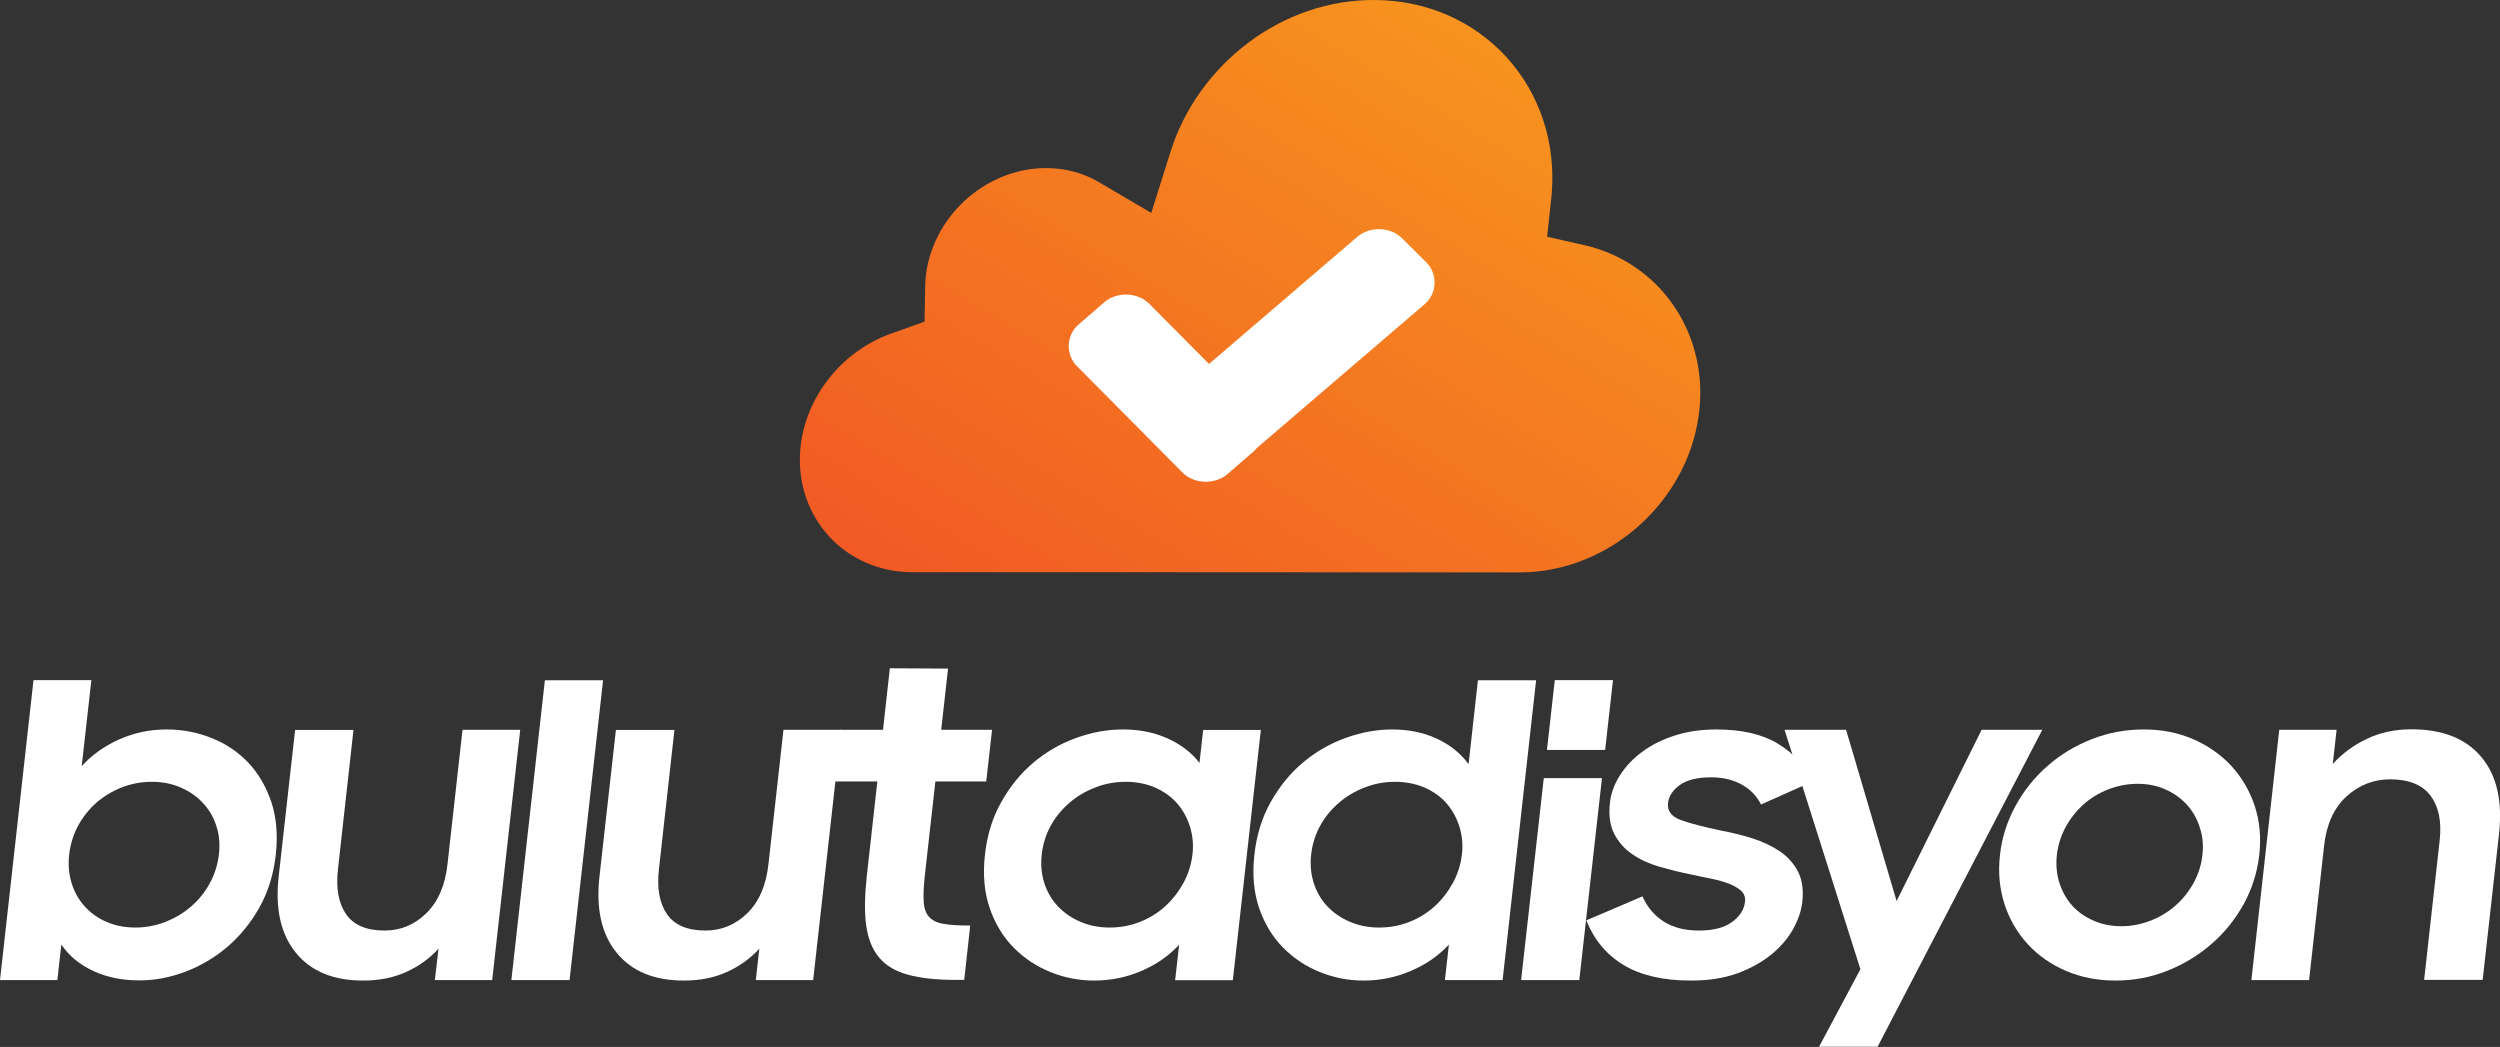
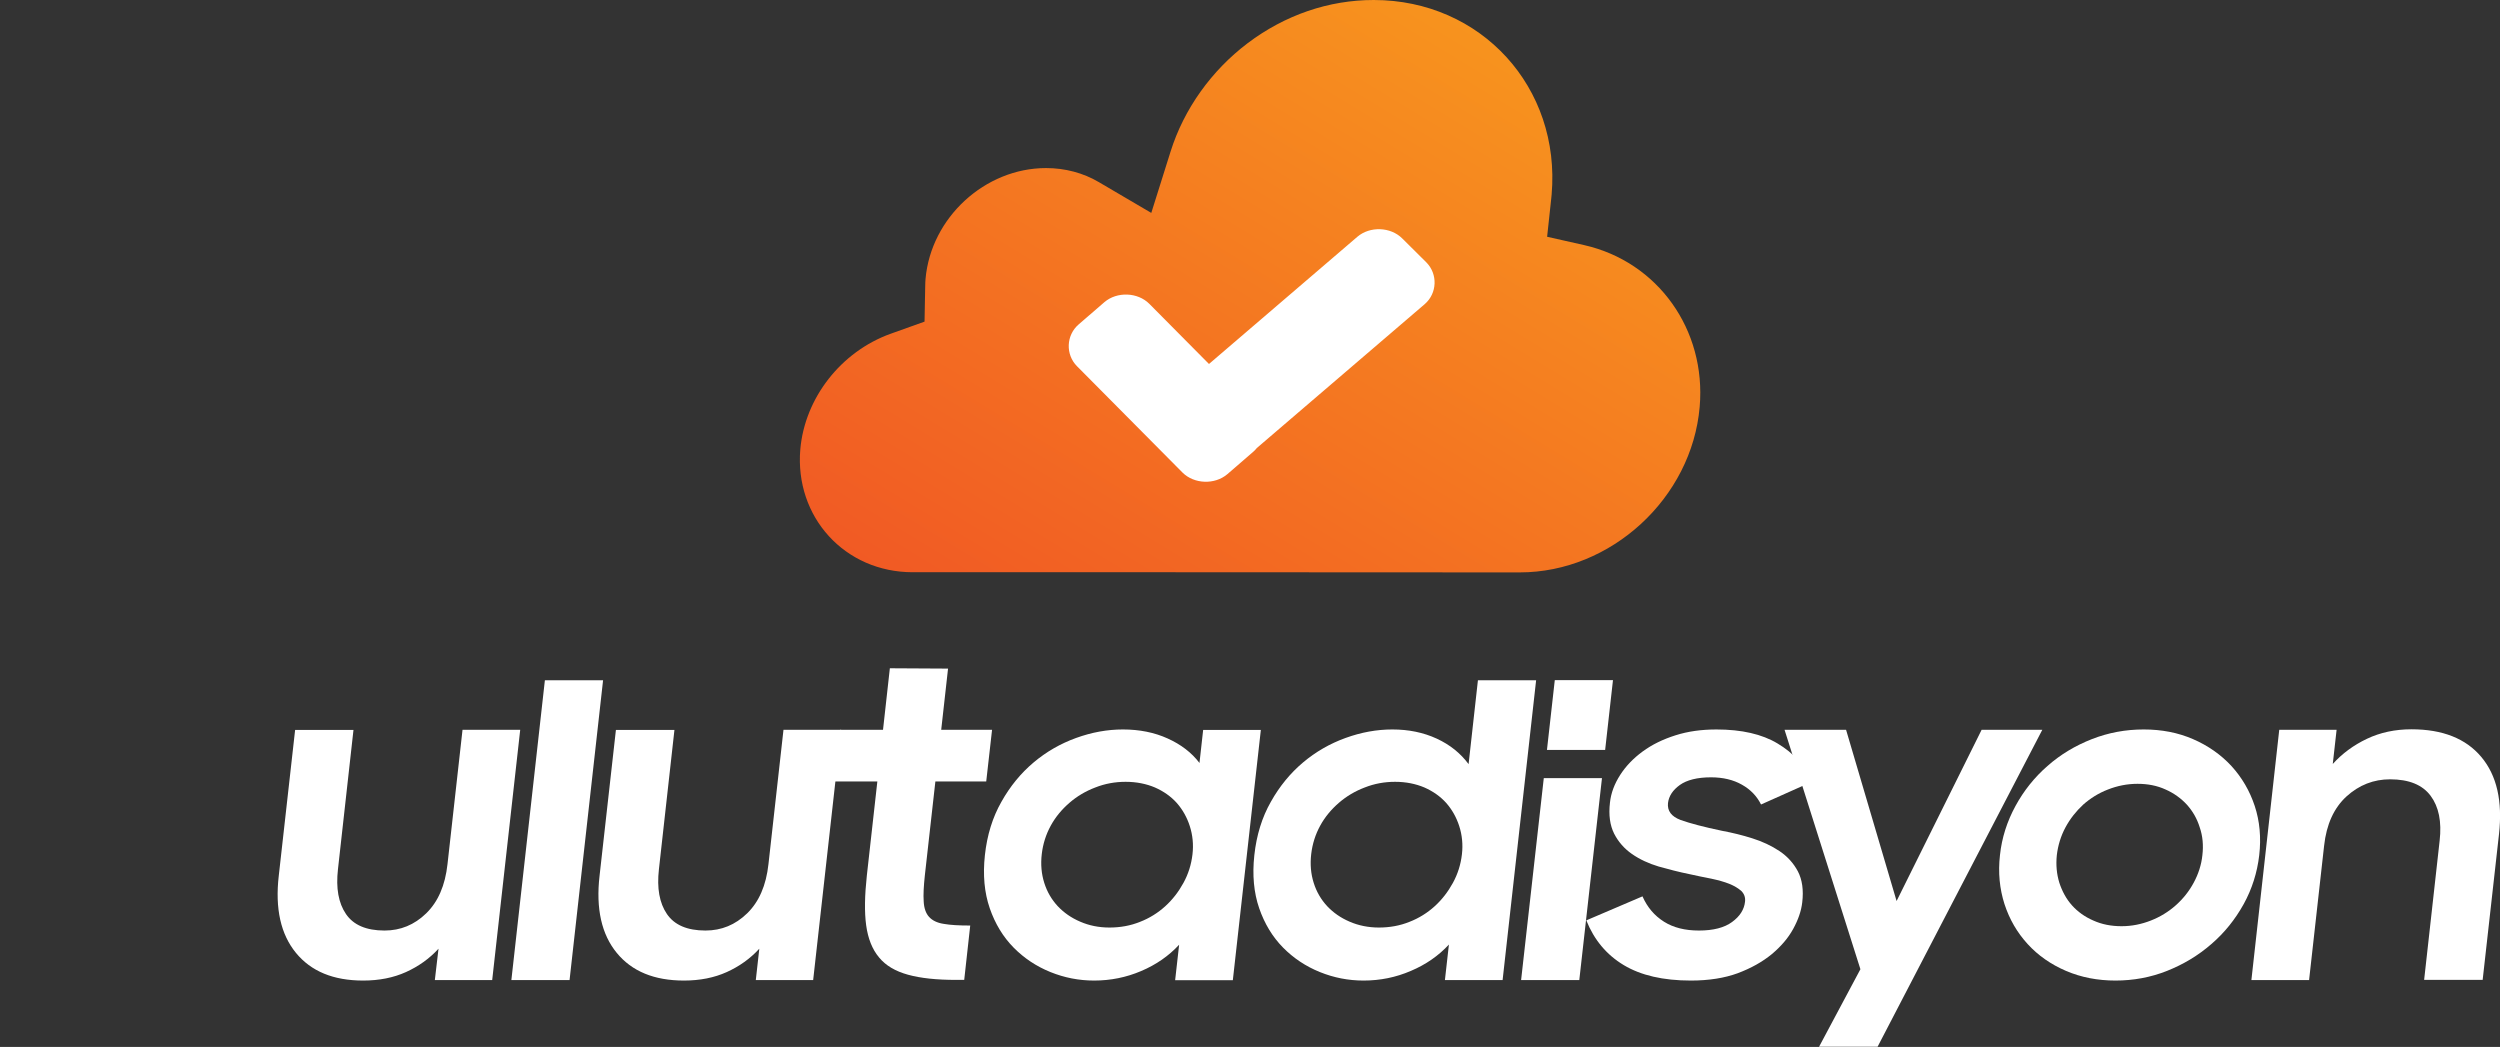
<svg xmlns="http://www.w3.org/2000/svg" version="1.1" id="Layer_1" x="0px" y="0px" viewBox="0 0 1499.4 627.9" style="enable-background:new 0 0 1499.4 627.9;" xml:space="preserve">
  <rect x="0" y="0" width="1499.4" height="627.9" fill="#333333" stroke="none" />
  <style type="text/css">
	.st0{fill:#FFFFFF;}
	.st1{fill:url(#SVGID_1_);}
</style>
  <g>
    <g>
-       <path class="st0" d="M162.7,480.9c-3.2-9.3-7.8-17.2-13.9-23.6c-6.1-6.4-13.4-11.3-22-14.7c-8.5-3.4-17.5-5.1-26.9-5.1    c-10.1,0-19.6,2-28.5,6c-8.9,4-16.4,9.4-22.4,16l5.8-51.6H20.1L0,587.8h34.4l2.4-21.3c4.7,6.9,11.1,12.2,19.3,15.9    c8.1,3.8,17.3,5.6,27.6,5.6c9.1,0,18.1-1.7,27.2-5.1c9.1-3.4,17.5-8.3,25.1-14.7c7.6-6.4,14.1-14.3,19.4-23.6    c5.3-9.3,8.6-19.9,10-31.8C166.7,500.9,165.8,490.2,162.7,480.9z M131.3,512.4c-0.7,6.1-2.5,11.8-5.4,17.2    c-2.9,5.4-6.6,10-11.2,14s-9.7,7-15.4,9.3c-5.7,2.2-11.8,3.4-18.1,3.4c-6.3,0-12.1-1.1-17.3-3.4c-5.2-2.2-9.6-5.4-13.2-9.4    c-3.6-4-6.2-8.7-7.8-14c-1.6-5.3-2.1-11-1.4-17.1c0.7-5.9,2.4-11.6,5.2-16.9c2.8-5.3,6.5-9.9,10.9-13.9c4.5-3.9,9.5-7,15.3-9.3    c5.7-2.2,11.7-3.4,18.1-3.4c6.3,0,12.1,1.1,17.3,3.4c5.2,2.2,9.7,5.3,13.3,9.2c3.7,3.9,6.4,8.4,8.1,13.7    C131.5,500.6,132,506.3,131.3,512.4z" />
      <path class="st0" d="M295.2,587.8h-34.4L263,569c-5.5,6-12,10.6-19.5,14s-16.1,5.1-25.7,5.1c-17.8,0-31.2-5.5-40.3-16.6    c-9.1-11.1-12.6-26.5-10.3-46.3l9.8-87.4H212l-9.3,83.5c-1.3,11.4,0.3,20.3,4.8,26.9c4.5,6.6,12.2,9.9,23.1,9.9    c9.6,0,17.9-3.4,25-10.3c7.1-6.9,11.4-16.7,12.8-29.6l9-80.5h34.6L295.2,587.8z" />
-       <path class="st0" d="M326.8,408h34.9l-20.1,179.8h-34.9L326.8,408z" />
+       <path class="st0" d="M326.8,408h34.9l-20.1,179.8h-34.9L326.8,408" />
      <path class="st0" d="M487.7,587.8h-34.4l2.1-18.8c-5.5,6-12,10.6-19.5,14s-16.1,5.1-25.7,5.1c-17.8,0-31.2-5.5-40.3-16.6    c-9.1-11.1-12.6-26.5-10.3-46.3l9.8-87.4h35.1l-9.3,83.5c-1.3,11.4,0.3,20.3,4.8,26.9c4.5,6.6,12.2,9.9,23.1,9.9    c9.6,0,17.9-3.4,25-10.3c7.1-6.9,11.4-16.7,12.8-29.6l9-80.5h34.6L487.7,587.8z" />
      <path class="st0" d="M503.9,437.7h25.7l4.1-36.9l34.9,0.2l-4.1,36.7H595l-3.5,31H561l-6.3,56.2c-0.7,6.5-1,11.8-0.7,15.8    c0.2,4,1.3,7.1,3.2,9.2c1.9,2.1,4.8,3.6,8.8,4.2c3.9,0.7,9.2,1,15.9,1l-3.6,32.6h-4.9c-11.6,0-21.2-1-28.8-3.1    c-7.6-2.1-13.4-5.5-17.4-10.4c-4.1-4.9-6.6-11.3-7.7-19.2c-1.1-8-0.9-17.9,0.4-29.9l6.3-56.4h-25.7L503.9,437.7z" />
      <path class="st0" d="M656.2,588.1c-9.1,0-17.8-1.7-26.2-5.1c-8.4-3.4-15.8-8.3-22.1-14.7c-6.3-6.4-11.1-14.3-14.3-23.6    c-3.2-9.3-4.2-19.9-2.9-31.8c1.3-12,4.6-22.7,9.9-32c5.2-9.3,11.7-17.2,19.3-23.6c7.6-6.4,16.1-11.3,25.5-14.7    c9.4-3.4,18.7-5.1,28.1-5.1c9.9,0,18.9,1.8,26.8,5.4c8,3.6,14.4,8.5,19.1,14.7l2.2-19.8h34.6l-16.8,150.1h-34.6l2.4-21.3    c-6.2,6.7-13.8,12-22.8,15.8C675.5,586.2,666.1,588.1,656.2,588.1z M665.4,556.3c6.5,0,12.6-1.1,18.3-3.4    c5.7-2.2,10.8-5.4,15.2-9.4c4.4-4,8-8.7,10.9-14c2.9-5.3,4.7-11,5.4-17.1c0.7-5.9,0.1-11.6-1.6-16.9c-1.7-5.3-4.3-9.9-7.8-13.9    c-3.5-3.9-7.9-7-13.1-9.3c-5.2-2.2-11.1-3.4-17.6-3.4c-6.3,0-12.4,1.1-18.2,3.4c-5.8,2.2-11,5.3-15.5,9.2    c-4.5,3.9-8.3,8.4-11.2,13.7c-2.9,5.3-4.7,11-5.4,17.1c-0.7,6.1-0.2,11.8,1.5,17.2c1.7,5.4,4.4,10,8.1,14c3.7,3.9,8.1,7,13.5,9.3    C653.2,555.1,659,556.3,665.4,556.3z" />
      <path class="st0" d="M817.8,588.1c-9.1,0-17.8-1.7-26.2-5.1c-8.4-3.4-15.8-8.3-22.1-14.7c-6.3-6.4-11.1-14.3-14.3-23.6    c-3.2-9.3-4.2-19.9-2.9-31.8c1.3-12,4.6-22.7,9.9-32c5.2-9.3,11.7-17.2,19.3-23.6c7.6-6.4,16.1-11.3,25.5-14.7    c9.4-3.4,18.7-5.1,28.1-5.1c9.7,0,18.6,1.8,26.6,5.5c8,3.7,14.3,8.8,19.1,15.3l5.6-50.3h34.9l-20.1,179.8h-34.6l2.4-21.3    c-6.2,6.7-13.8,12-22.8,15.8C837.2,586.2,827.7,588.1,817.8,588.1z M827,556.3c6.5,0,12.6-1.1,18.3-3.4c5.7-2.2,10.8-5.4,15.2-9.4    c4.4-4,8-8.7,10.9-14c2.9-5.3,4.7-11,5.4-17.1c0.7-5.9,0.1-11.6-1.6-16.9c-1.7-5.3-4.3-9.9-7.8-13.9c-3.5-3.9-7.9-7-13.1-9.3    c-5.2-2.2-11.1-3.4-17.6-3.4c-6.3,0-12.4,1.1-18.2,3.4c-5.8,2.2-11,5.3-15.5,9.2c-4.5,3.9-8.3,8.4-11.2,13.7    c-2.9,5.3-4.7,11-5.4,17.1c-0.7,6.1-0.2,11.8,1.5,17.2c1.7,5.4,4.4,10,8.1,14c3.7,3.9,8.1,7,13.5,9.3    C814.8,555.1,820.7,556.3,827,556.3z" />
      <polygon class="st0" points="925.9,466.7 960.8,466.7 947.2,587.8 912.3,587.8   " />
      <polygon class="st0" points="932.5,407.9 967.4,407.9 962.7,449.8 927.8,449.8   " />
      <path class="st0" d="M1014.1,588.1c-16.6,0-30-3.1-40.3-9.3c-10.3-6.2-17.7-15.1-22.4-26.8l33.7-14.4c2.9,6.6,7.2,11.6,12.9,15.2    s12.7,5.3,21,5.3c8.5,0,15.2-1.7,19.8-5.1c4.7-3.4,7.3-7.5,7.8-12.2c0.3-2.6-0.5-4.7-2.2-6.4c-1.8-1.6-4.2-3.1-7.2-4.3    c-3-1.2-6.6-2.2-10.8-3.1c-4.2-0.8-8.5-1.7-13-2.7c-6.4-1.3-12.6-2.9-18.6-4.6c-6-1.8-11.4-4.3-16-7.5c-4.6-3.2-8.2-7.3-10.7-12.2    c-2.5-5-3.4-11.2-2.5-18.7c0.6-5.7,2.7-11.2,6.1-16.5c3.4-5.3,7.9-10,13.5-14.1c5.6-4.1,12.1-7.3,19.7-9.7    c7.5-2.4,15.7-3.5,24.6-3.5c15,0,27.3,2.8,36.6,8.4c9.4,5.6,16.4,13.2,21.2,22.7l-31.1,13.9c-2.5-5-6.3-9-11.5-11.9    c-5.1-2.9-11.3-4.4-18.5-4.4c-8.2,0-14.5,1.6-18.7,4.6c-4.3,3.1-6.6,6.7-7.1,10.8c-0.5,4.7,2,8.1,7.6,10.2    c5.6,2,13.9,4.2,24.9,6.5c6,1.1,12.1,2.6,18.1,4.5c6,1.9,11.4,4.4,16.2,7.6c4.8,3.2,8.5,7.3,11.1,12.2c2.6,5,3.5,11.2,2.6,18.7    c-0.6,5.1-2.4,10.3-5.4,15.8c-3,5.5-7.3,10.5-12.9,15.2c-5.6,4.6-12.4,8.4-20.4,11.4C1034.3,586.6,1024.9,588.1,1014.1,588.1z" />
      <path class="st0" d="M1115.8,581.3l-45.5-143.6h36.9l30.3,102.7l51-102.7h36.4l-98.8,190.1H1091L1115.8,581.3z" />
      <path class="st0" d="M1352.3,483.4c-3-9.1-7.7-17.1-14-24c-6.3-6.8-14-12.2-23-16.1c-9-3.9-18.8-5.8-29.6-5.8s-21.1,1.9-31.1,5.8    c-9.9,3.9-18.8,9.2-26.6,16.1c-7.8,6.8-14.2,14.8-19.2,24c-5,9.2-8.2,19-9.3,29.5c-1.2,10.4-0.2,20.2,2.7,29.3    c3,9.2,7.6,17.1,13.9,24c6.2,6.8,13.9,12.2,23,16.1c9.1,3.9,19,5.8,29.7,5.8s21.1-1.9,30.9-5.8c9.8-3.9,18.7-9.2,26.6-16.1    c7.9-6.8,14.3-14.8,19.4-24c5-9.1,8.1-18.9,9.3-29.3C1356.2,502.4,1355.3,492.5,1352.3,483.4z M1320.9,512.9    c-0.6,5.8-2.4,11.3-5.2,16.5c-2.8,5.2-6.4,9.7-10.8,13.6c-4.4,3.9-9.3,6.9-14.9,9.1c-5.6,2.2-11.4,3.4-17.6,3.4    c-6.2,0-11.8-1.1-16.9-3.4c-5.1-2.2-9.4-5.3-12.8-9.1c-3.4-3.8-5.9-8.4-7.6-13.6c-1.6-5.2-2.1-10.7-1.5-16.5    c0.7-5.9,2.4-11.5,5.2-16.7c2.8-5.2,6.4-9.7,10.6-13.6c4.3-3.8,9.2-6.9,14.9-9.1c5.6-2.2,11.5-3.4,17.7-3.4    c6.2,0,11.8,1.1,16.8,3.4c5,2.2,9.3,5.3,12.8,9.1c3.5,3.9,6.1,8.4,7.7,13.6C1321.1,501.4,1321.6,507,1320.9,512.9z" />
      <path class="st0" d="M1367,437.7h34.4l-2.3,20.5c5.7-6.3,12.5-11.3,20.5-15.1c8-3.8,16.9-5.7,26.7-5.7c18.6,0,32.6,5.5,41.9,16.6    c9.3,11.1,12.8,26.5,10.6,46.3l-9.8,87.4h-35.1l9.3-83.5c1.3-11.4-0.5-20.3-5.4-26.9c-4.9-6.6-13-9.9-24.3-9.9    c-9.9,0-18.6,3.4-26.2,10.3c-7.5,6.9-12,16.7-13.4,29.6l-9,80.5h-34.6L1367,437.7z" />
    </g>
    <g>
      <linearGradient id="SVGID_1_" gradientUnits="userSpaceOnUse" x1="6958.907" y1="415.353" x2="6735.852" y2="29.011" gradientTransform="matrix(-1 0 -8.674466e-02 1 7641.227 0)">
        <stop offset="3.409785e-07" style="stop-color:#F15A24" />
        <stop offset="1" style="stop-color:#F7931E" />
      </linearGradient>
      <path class="st1" d="M701.6,343.2l-154.2,0c-40.7,0-70.9-33.1-67.4-73.8c2.7-30.7,24.4-58.5,54.1-69.2l20.4-7.3l0.4-21.1    c0-1.7,0.1-3.2,0.2-4.5c3.2-36.7,35.6-66.5,72.3-66.5c11.3,0,22.3,2.9,31.6,8.4l31.5,18.5l11.6-36.9c8-25.4,24.4-48.4,46.2-64.9    C770.7,9,796.9,0,823.9,0c64.4,0,112.3,52.4,106.7,116.8c-0.1,0.6-0.1,1.3-0.2,2l-2.5,23.2l22.2,5c44.2,10,73.3,50.8,69.3,97    c-4.7,54.8-53.2,99.3-107.9,99.3h-8.2L701.6,343.2z" />
      <path class="st0" d="M855.5,157.4L841,143c-7-7-19.4-7.4-26.9-1l-89,76.3l-35.8-36.1c-7-7-19.4-7.4-26.9-1l-15.5,13.4    c-7.5,6.5-7.9,18-1,25l63.3,63.8c7,7,19.4,7.4,26.9,1l15.5-13.4c0.8-0.7,1.6-1.5,2.2-2.3l100.7-86.3    C862,175.9,862.4,164.4,855.5,157.4z" />
    </g>
  </g>
</svg>